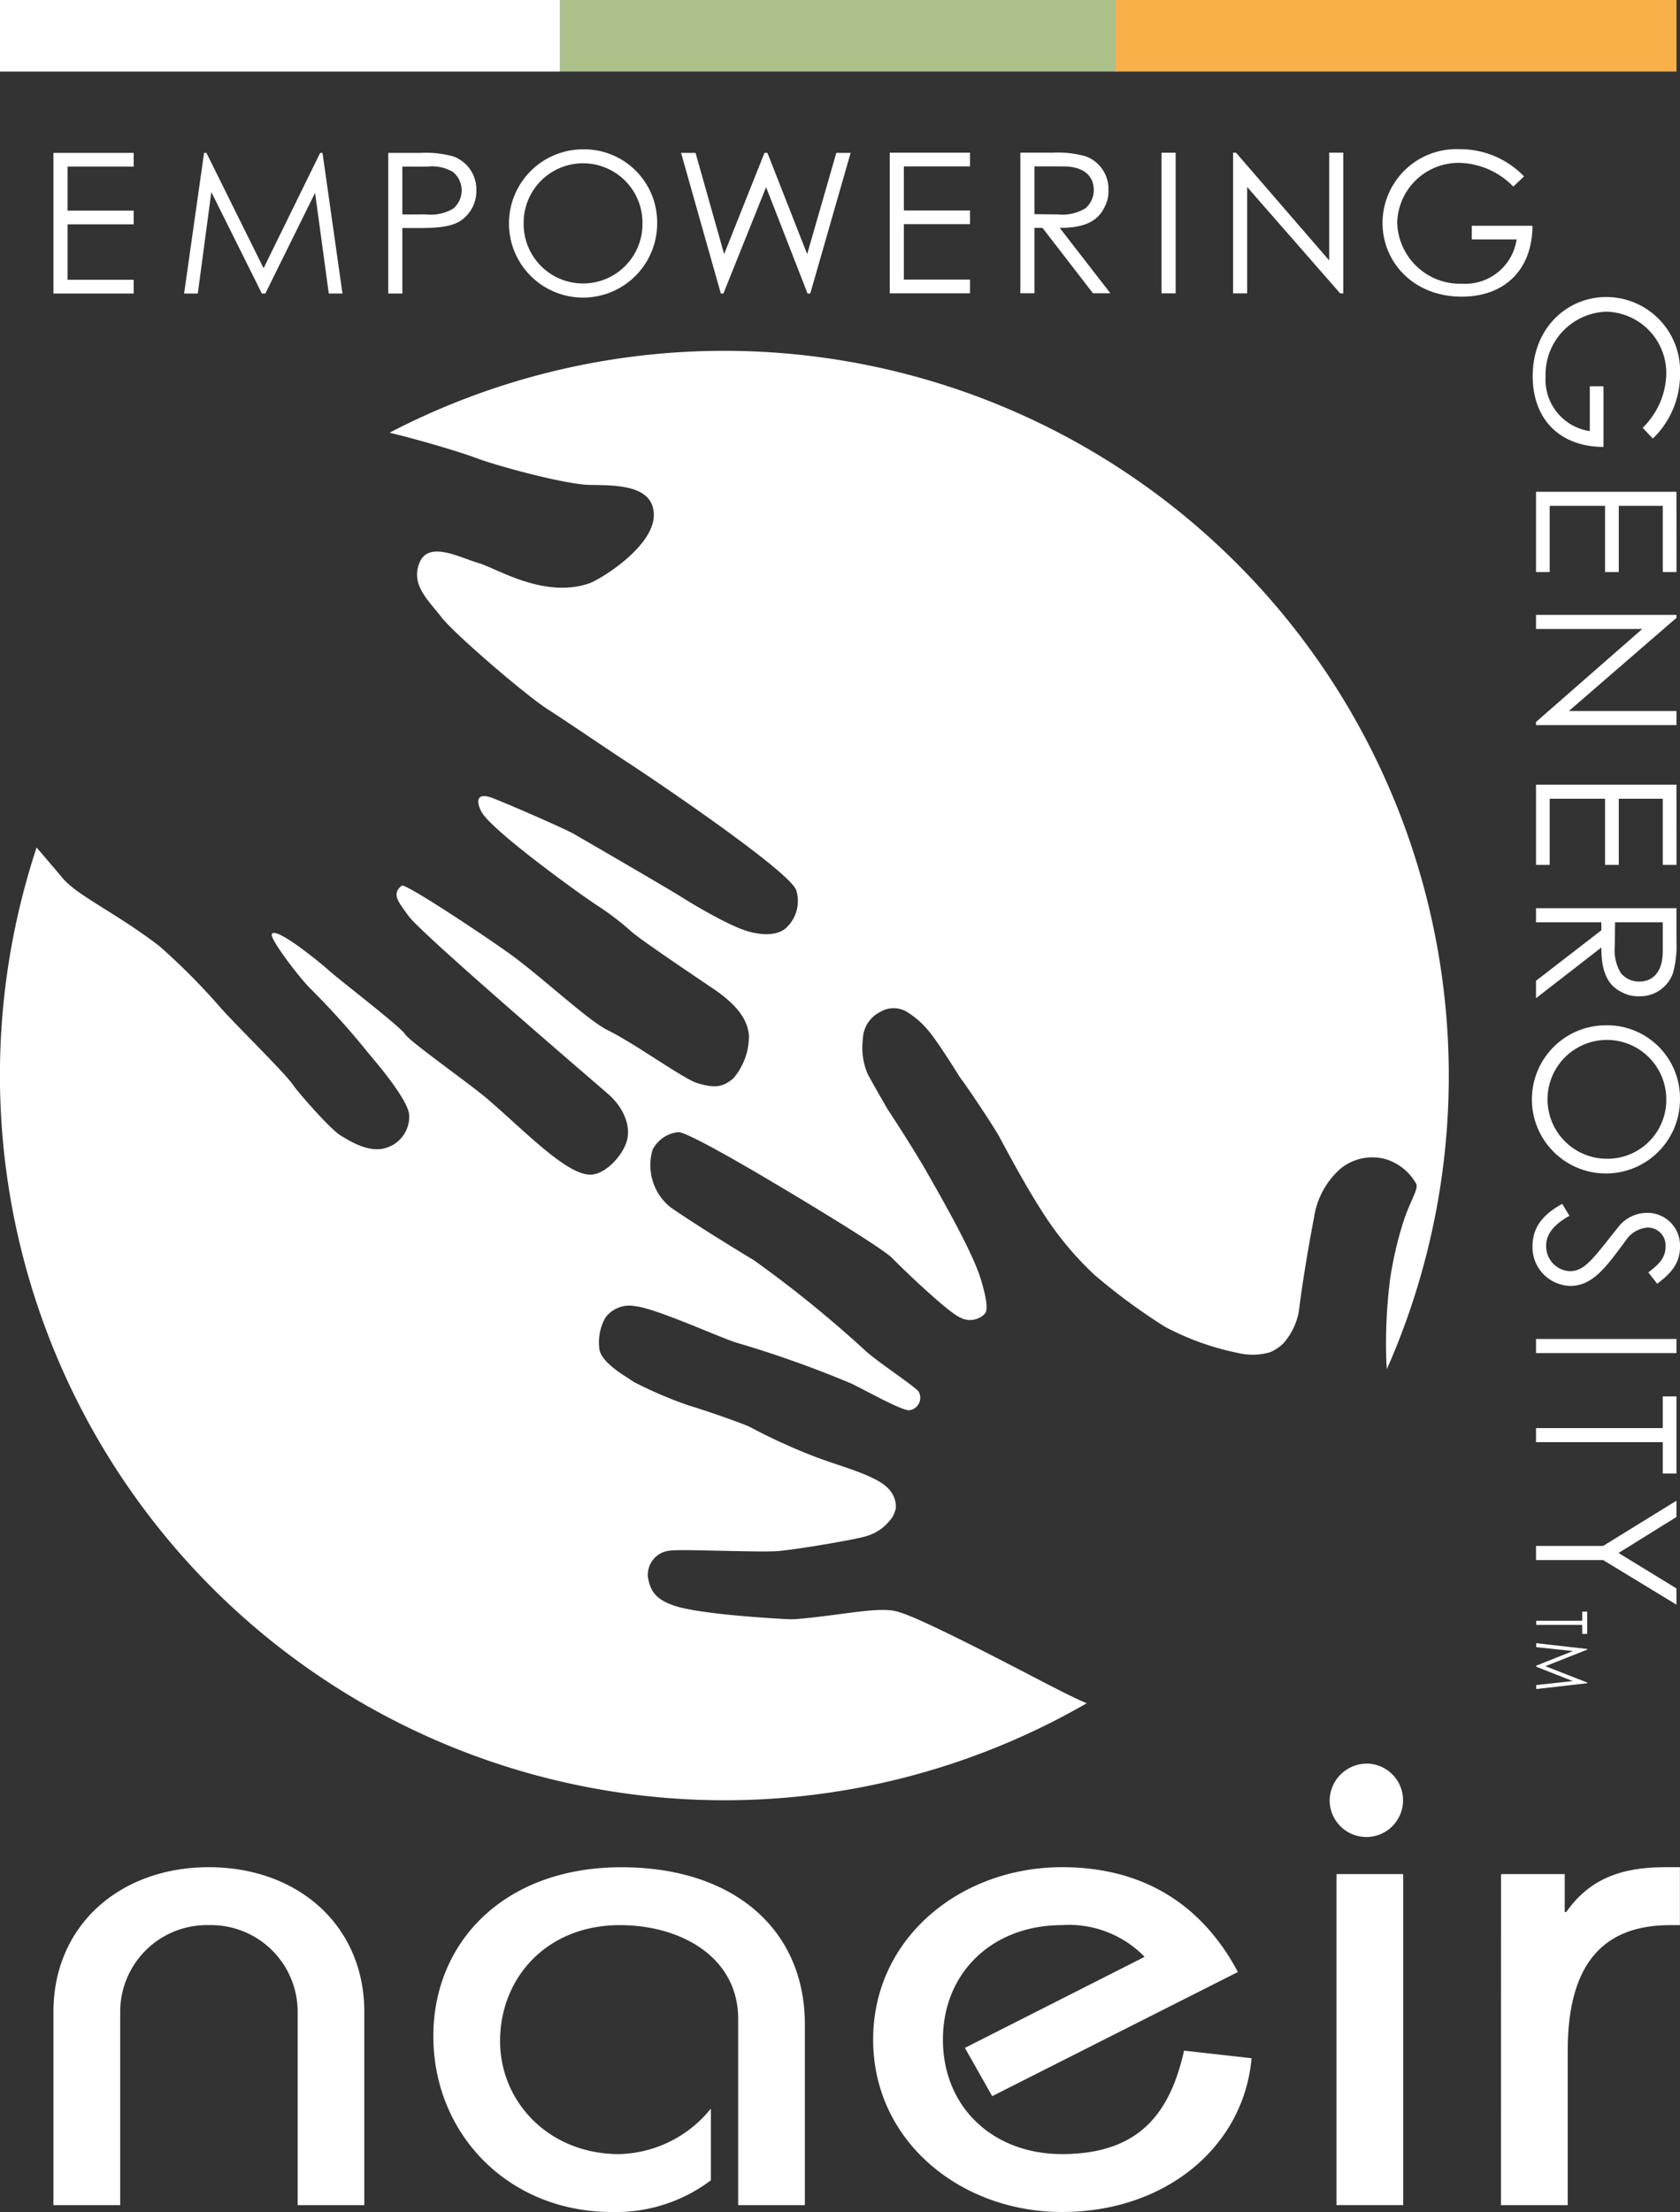
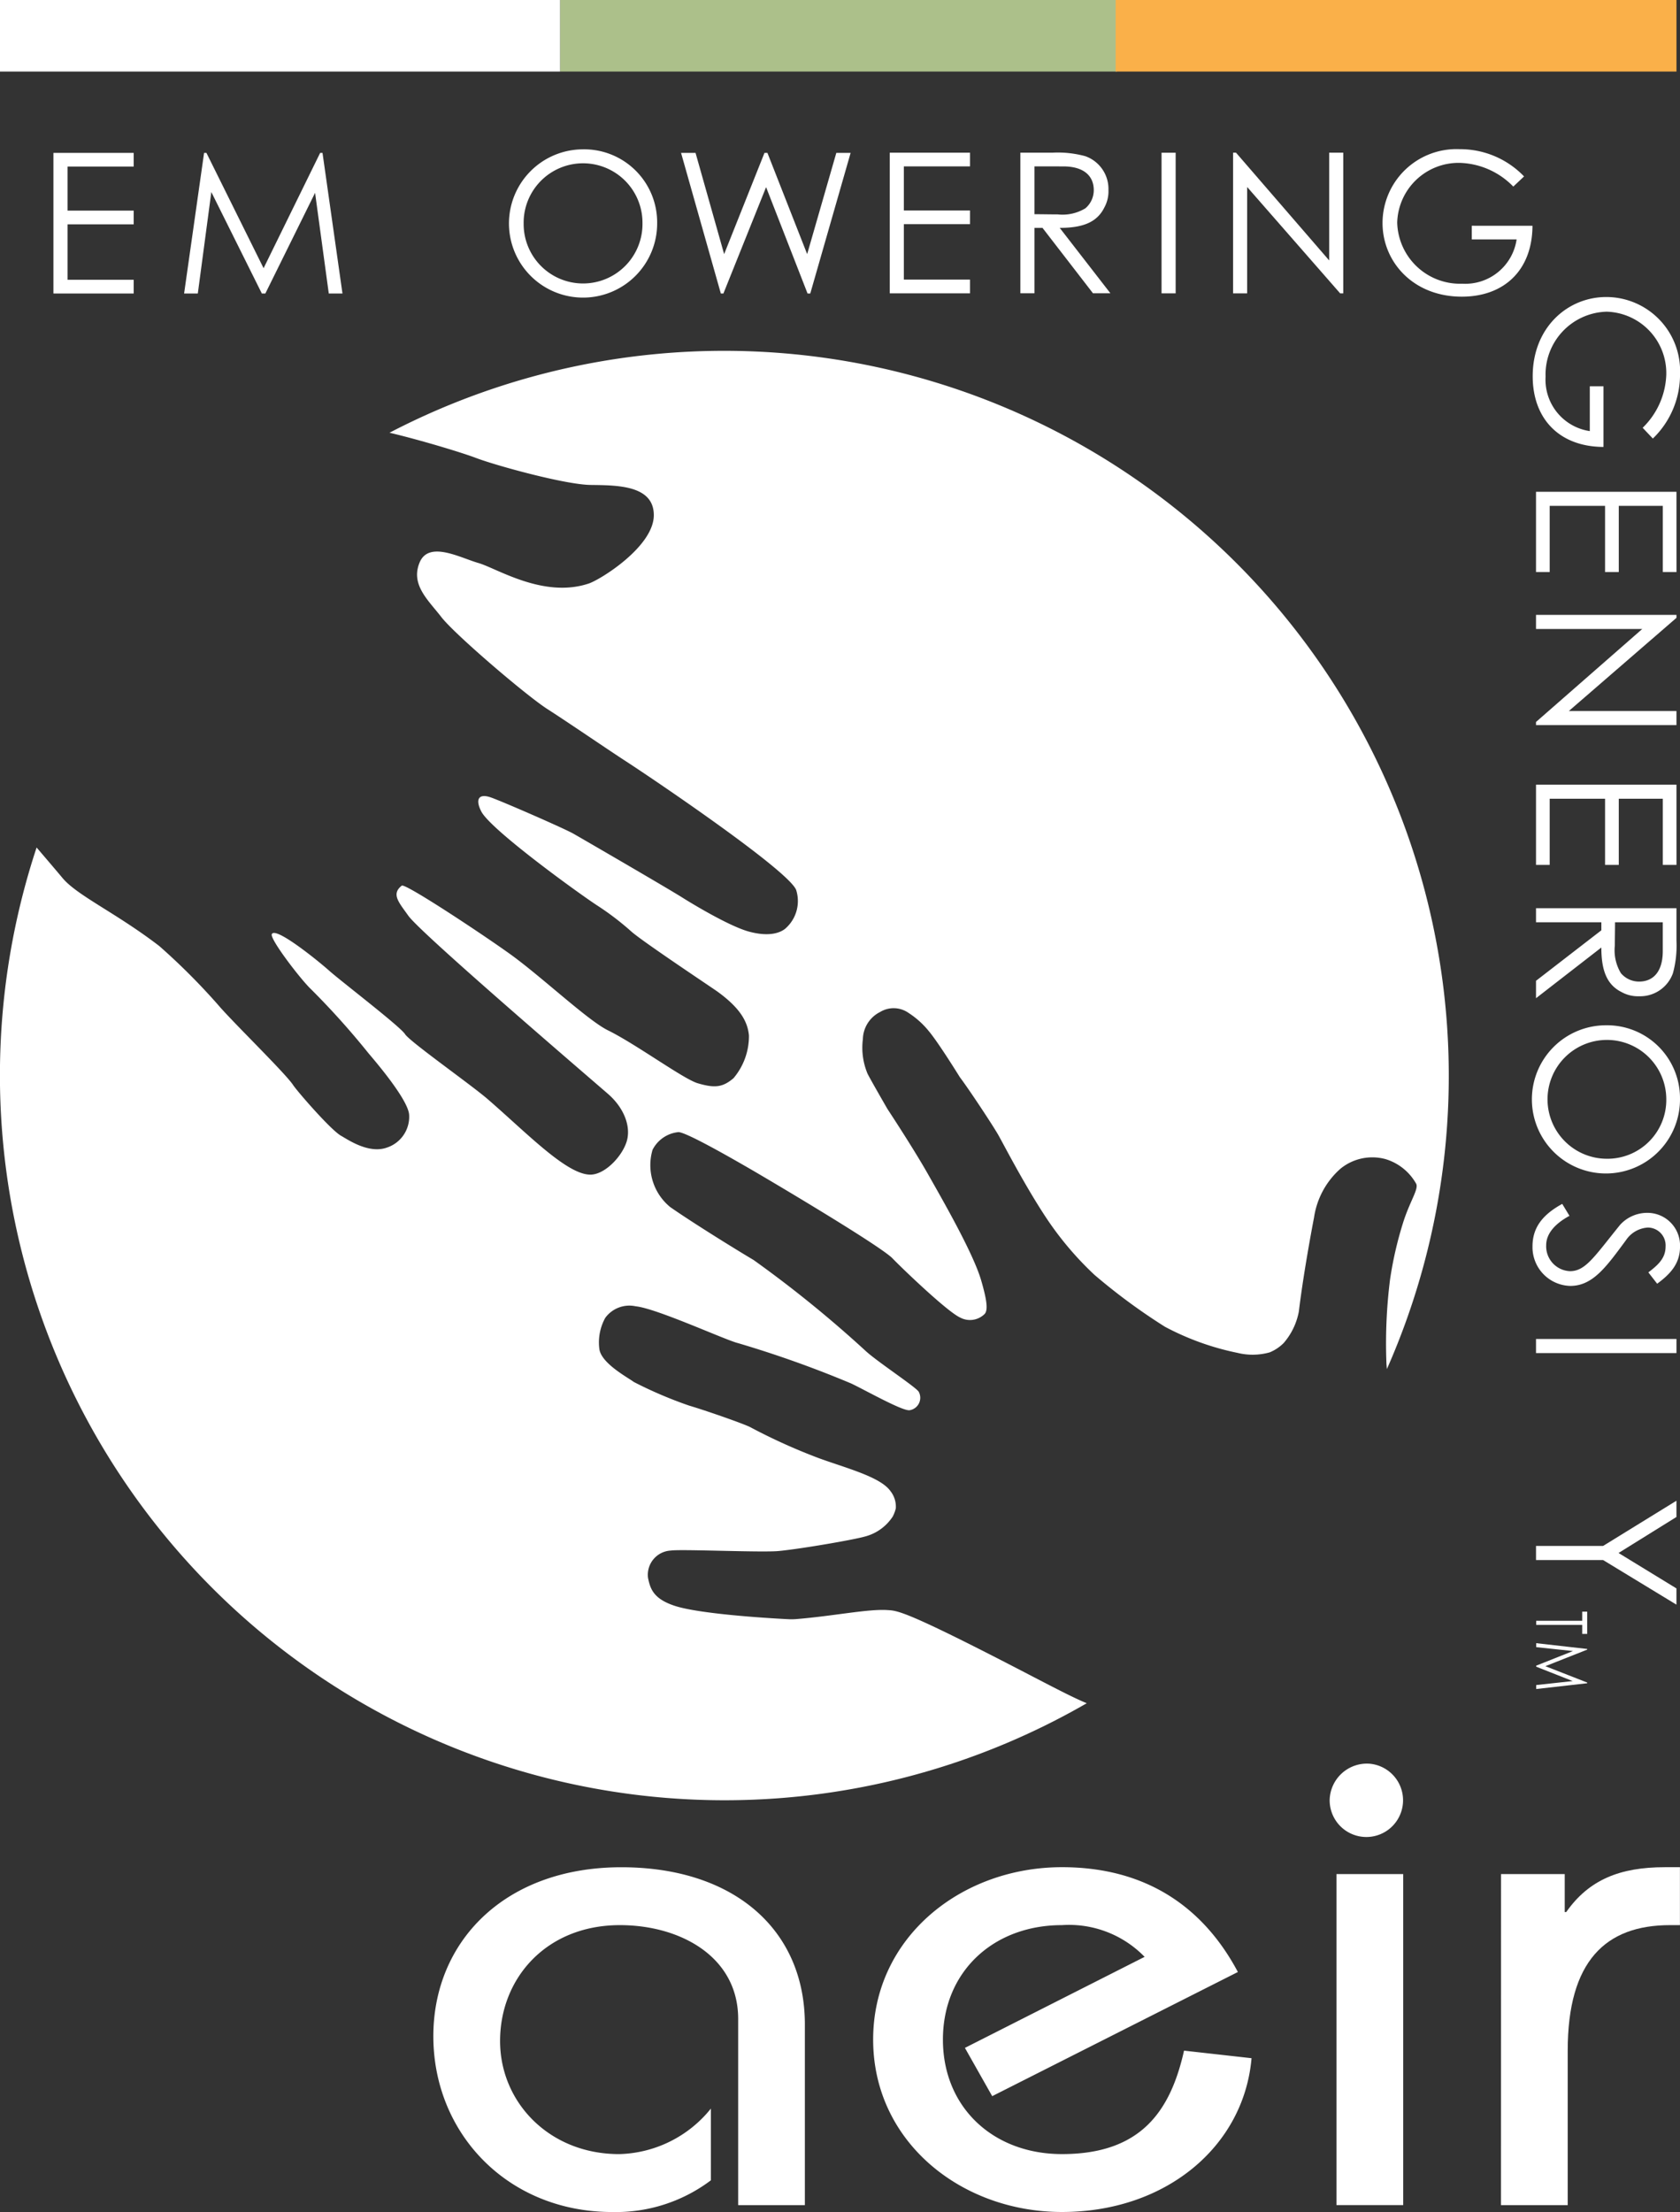
<svg xmlns="http://www.w3.org/2000/svg" width="177.811" height="234" viewBox="0 0 177.811 234">
  <rect x="0" y="0" width="177.811" height="234" fill="#333333" stroke="none" />
  <defs>
    <clipPath id="clip-path">
      <rect id="Rectangle_1067" data-name="Rectangle 1067" width="177.811" height="234" fill="none" />
    </clipPath>
  </defs>
  <g id="Group_2461" data-name="Group 2461" transform="translate(1940.31 -239.163)">
    <g id="Group_2458" data-name="Group 2458" transform="translate(-1940.31 239.163)">
      <g id="Group_2453" data-name="Group 2453" transform="translate(0 0)">
        <rect id="Rectangle_1062" data-name="Rectangle 1062" width="59.293" height="7.569" fill="#fff" />
        <rect id="Rectangle_1063" data-name="Rectangle 1063" width="58.916" height="7.569" transform="translate(59.293)" fill="#acc08a" />
        <rect id="Rectangle_1064" data-name="Rectangle 1064" width="59.356" height="7.569" transform="translate(118.082)" fill="#fab049" />
        <path id="Path_3520" data-name="Path 3520" d="M3.852,11.016h8.494v1.45h-7v4.661h7v1.45h-7v5.863h7v1.45H3.852Z" transform="translate(1.803 5.156)" fill="#fff" />
        <path id="Path_3521" data-name="Path 3521" d="M13.273,25.892l2.114-14.876h.248l6.05,12.2,5.988-12.2h.248l2.113,14.876H28.585l-1.45-10.649L21.872,25.892H21.5L16.154,15.16l-1.43,10.731Z" transform="translate(6.213 5.156)" fill="#fff" />
        <g id="Group_2452" data-name="Group 2452" transform="translate(0 0)">
          <g id="Group_2451" data-name="Group 2451" clip-path="url(#clip-path)">
-             <path id="Path_3522" data-name="Path 3522" d="M27.992,11.016h3.44a10.926,10.926,0,0,1,3.438.373,3.709,3.709,0,0,1,2.446,3.585,3.758,3.758,0,0,1-1.721,3.253c-1.056.662-2.59.744-4.64.744H29.484v6.92H27.992Zm1.492,1.45v5.056c.849.021,1.7,0,2.465,0A4.651,4.651,0,0,0,34.89,16.9a2.558,2.558,0,0,0,.871-1.926,2.518,2.518,0,0,0-.932-1.948,4.42,4.42,0,0,0-2.714-.559Z" transform="translate(13.101 5.156)" fill="#fff" />
            <path id="Path_3523" data-name="Path 3523" d="M52.378,18.573a7.842,7.842,0,1,1-7.955-7.811,7.729,7.729,0,0,1,7.955,7.811m-14.13.062a6.289,6.289,0,1,0,12.577-.082,6.289,6.289,0,1,0-12.577.082" transform="translate(17.175 5.037)" fill="#fff" />
            <path id="Path_3524" data-name="Path 3524" d="M49.1,11.016h1.533l3.026,10.711L57.93,11.016h.311l4.206,10.711,3.086-10.711h1.514L62.777,25.892h-.289L58.1,14.642l-4.517,11.25H53.31Z" transform="translate(22.983 5.156)" fill="#fff" />
            <path id="Path_3525" data-name="Path 3525" d="M64.147,11h8.494v1.45h-7v4.662h7v1.449h-7v5.865h7V25.88H64.147Z" transform="translate(30.024 5.151)" fill="#fff" />
            <path id="Path_3526" data-name="Path 3526" d="M73.564,11h3.419a11.015,11.015,0,0,1,3.459.374,3.679,3.679,0,0,1,2.446,3.583,3.562,3.562,0,0,1-.436,1.844c-.766,1.553-2.258,2.155-4.723,2.155l5.366,6.92H81.251l-5.345-6.92h-.85v6.92H73.564Zm1.492,1.45V17.51c.828,0,1.678.021,2.466.021a4.682,4.682,0,0,0,2.92-.642,2.511,2.511,0,0,0,.891-1.928c0-1.45-.994-2.507-3.231-2.507Z" transform="translate(34.431 5.15)" fill="#fff" />
            <rect id="Rectangle_1065" data-name="Rectangle 1065" width="1.493" height="14.876" transform="translate(122.938 16.156)" fill="#fff" />
            <path id="Path_3527" data-name="Path 3527" d="M88.9,25.881V11h.311L99.072,22.4V11h1.492V25.881h-.332L90.39,14.631v11.25Z" transform="translate(41.608 5.151)" fill="#fff" />
            <path id="Path_3528" data-name="Path 3528" d="M115.545,18.852c-.021,4.724-3.024,7.5-7.478,7.5-5.159,0-8.391-3.689-8.391-7.791a7.824,7.824,0,0,1,8.162-7.811,9.382,9.382,0,0,1,6.816,2.882l-1.139,1.076A8.218,8.218,0,0,0,107.88,12.2a6.5,6.5,0,0,0-6.652,6.318,6.651,6.651,0,0,0,6.879,6.464,5.494,5.494,0,0,0,5.759-4.682h-4.743v-1.45Z" transform="translate(46.652 5.031)" fill="#fff" />
            <path id="Path_3529" data-name="Path 3529" d="M110.739,73.125v1.842l6.916-5.363c0,2.463.6,3.953,2.154,4.721a3.555,3.555,0,0,0,1.842.435,3.68,3.68,0,0,0,3.582-2.443,11.074,11.074,0,0,0,.373-3.459V65.443H110.739v1.49h6.916v.85Zm8.365-6.192h5.053v3.045c0,2.236-1.057,3.23-2.506,3.23a2.509,2.509,0,0,1-1.926-.89,4.687,4.687,0,0,1-.642-2.92c0-.787.021-1.637.021-2.465" transform="translate(51.831 30.63)" fill="#fff" />
            <path id="Path_3530" data-name="Path 3530" d="M122.619,87.7a3.887,3.887,0,0,0-2.857,1.264c-2.733,3.375-3.666,4.906-5.3,4.906a2.632,2.632,0,0,1-2.526-2.754c0-1.138.828-2.214,2.465-3.1l-.766-1.263c-2.008,1.1-3.147,2.443-3.147,4.492a4.1,4.1,0,0,0,4,4.184c2.4,0,3.832-2.051,5.9-4.846a3.005,3.005,0,0,1,2.3-1.326,1.884,1.884,0,0,1,1.884,2.008c0,1.223-.766,1.926-1.822,2.733l.932,1.2C125,94.224,126.1,93.127,126.1,91.3a3.451,3.451,0,0,0-3.479-3.6" transform="translate(51.712 40.603)" fill="#fff" />
            <path id="Path_3531" data-name="Path 3531" d="M117.995,37.264V30.845h-1.449v4.742a5.493,5.493,0,0,1-4.68-5.756,6.649,6.649,0,0,1,6.461-6.876,6.5,6.5,0,0,1,6.314,6.647,8.21,8.21,0,0,1-2.5,5.633l1.078,1.139a9.385,9.385,0,0,0,2.877-6.813,7.818,7.818,0,0,0-7.806-8.158c-4.1,0-7.787,3.23-7.787,8.385,0,4.453,2.775,7.455,7.5,7.475" transform="translate(51.718 10.018)" fill="#fff" />
            <path id="Path_3532" data-name="Path 3532" d="M125.606,56.542H110.739v8.49h1.45v-7h5.859v7H119.5v-7h4.66v7h1.449Z" transform="translate(51.831 26.464)" fill="#fff" />
            <path id="Path_3533" data-name="Path 3533" d="M125.606,44.309H110.739V45.8h11.244l-11.244,9.836v.33h14.867v-1.49H114.217l11.389-9.856Z" transform="translate(51.831 20.739)" fill="#fff" />
            <path id="Path_3534" data-name="Path 3534" d="M118.229,73.882a7.838,7.838,0,1,0,7.869,7.723,7.715,7.715,0,0,0-7.869-7.723M118.313,88a6.285,6.285,0,1,1,6.335-6.314A6.225,6.225,0,0,1,118.313,88" transform="translate(51.712 34.58)" fill="#fff" />
            <path id="Path_3535" data-name="Path 3535" d="M125.606,35.437H110.739v8.49h1.45v-7h5.859v7H119.5v-7h4.66v7h1.449Z" transform="translate(51.831 16.586)" fill="#fff" />
            <rect id="Rectangle_1066" data-name="Rectangle 1066" width="14.867" height="1.492" transform="translate(162.57 141.646)" fill="#fff" />
-             <path id="Path_3536" data-name="Path 3536" d="M124.157,103.978H110.739v1.49h13.418v3.313h1.449v-8.158h-1.449Z" transform="translate(51.831 47.096)" fill="#fff" />
            <path id="Path_3537" data-name="Path 3537" d="M110.74,112.924v1.492h7.1l7.764,4.72v-1.718l-6.129-3.748,6.129-3.81v-1.719l-7.764,4.783Z" transform="translate(51.831 50.615)" fill="#fff" />
            <path id="Path_3538" data-name="Path 3538" d="M110.753,119.89l3.893.414-3.893,1.547v.107l3.864,1.522-3.864.42v.42l5.4-.611v-.073l-4.428-1.732,4.428-1.75v-.072l-5.4-.611Zm4.872-3.757v.97h-4.872v.432h4.872v.957h.526v-2.359Z" transform="translate(51.837 54.355)" fill="#fff" />
-             <path id="Path_3539" data-name="Path 3539" d="M3.852,170.3V149.868c0-9.191,7.063-15.319,16.452-15.319s16.452,6.128,16.452,15.319V170.3H29.7V149.868a9.171,9.171,0,0,0-9.391-9.191,9.17,9.17,0,0,0-9.39,9.191V170.3Z" transform="translate(1.803 62.975)" fill="#fff" />
            <path id="Path_3540" data-name="Path 3540" d="M63.505,170.3V150.6c0-6.568-6.1-9.922-12.519-9.922-7.785,0-12.681,5.618-12.681,12.257,0,6.493,5.216,11.965,12.6,11.965a12.849,12.849,0,0,0,9.711-4.815v7.588a16.7,16.7,0,0,1-10.433,3.354c-11.075,0-18.941-8.316-18.941-18.6,0-10,7.544-17.873,19.9-17.873,11.878,0,19.422,6.565,19.422,16.633V170.3Z" transform="translate(14.623 62.975)" fill="#fff" />
            <path id="Path_3541" data-name="Path 3541" d="M75.551,158.77l-2.889-5.107,19.02-9.63a11.154,11.154,0,0,0-8.747-3.356c-7.3,0-12.6,4.96-12.6,12.11s5.3,12.111,12.6,12.111c8.346,0,11.476-4.523,12.92-10.943l7.143.8c-.8,9.266-8.989,16.269-20.064,16.269-10.674,0-19.984-7.44-19.984-18.239s9.31-18.237,19.984-18.237c8.989,0,15.008,4.3,18.619,11.088Z" transform="translate(29.464 62.975)" fill="#fff" />
            <path id="Path_3542" data-name="Path 3542" d="M100.116,127.094a3.884,3.884,0,1,1-4.253,3.867,3.943,3.943,0,0,1,4.253-3.867m-3.532,11.672h7.063v35.02H96.584Z" transform="translate(44.868 59.485)" fill="#fff" />
            <path id="Path_3543" data-name="Path 3543" d="M108.218,135.277h6.741v4.014h.161c2.408-3.429,5.7-4.742,10.433-4.742h1.6v6.128h-1.044c-6.822,0-10.834,3.795-10.834,13.277V170.3h-7.063Z" transform="translate(50.651 62.975)" fill="#fff" />
            <path id="Path_3544" data-name="Path 3544" d="M108.258,164.983c-12.534-6.5-13.276-6.421-14.318-6.489-2.071-.137-5.67.625-9.674.953a6.44,6.44,0,0,1-.807.012c-2.606-.128-9.435-.577-12-1.4-2.322-.747-2.637-1.844-2.87-2.955a2.566,2.566,0,0,1,2.422-2.908c1.123-.164,9.579.223,11.4.05,2.353-.226,7.836-1.171,9.089-1.521a5.02,5.02,0,0,0,2.989-2.129,3.812,3.812,0,0,0,.323-.86,2.65,2.65,0,0,0-.564-1.825c-1.053-1.506-4.67-2.427-7.582-3.487a61.694,61.694,0,0,1-7.295-3.3c-.832-.4-4.633-1.728-6.443-2.264a44.228,44.228,0,0,1-5.85-2.5c-.593-.454-3.4-1.93-3.638-3.454a5.379,5.379,0,0,1,.62-3.325,3.161,3.161,0,0,1,3.222-1.224c2.234.225,9.557,3.6,10.843,3.9a115.146,115.146,0,0,1,11.959,4.263c1.508.716,5.341,2.885,6.16,2.835a1.331,1.331,0,0,0,.994-1.954c-.269-.482-4.511-3.269-5.653-4.353a125.239,125.239,0,0,0-11.827-9.589c-2.023-1.2-6.436-3.937-8.811-5.59a5.725,5.725,0,0,1-1.881-6.066,3.454,3.454,0,0,1,2.754-1.872c.922.053,5.943,2.958,7.164,3.658,2.248,1.289,14.269,8.406,15.5,9.72.671.713,5.708,5.584,7.132,6.235a2.2,2.2,0,0,0,2.613-.391c.37-.443.188-1.575-.379-3.526-.828-2.857-4.033-8.43-5.627-11.241-1.518-2.679-4.031-6.5-4.266-6.857-.013-.019-.022-.034-.035-.054-.176-.307-1.722-2.983-2.079-3.68a1.2,1.2,0,0,1-.062-.141,7.111,7.111,0,0,1-.455-3.556,3.3,3.3,0,0,1,1.834-2.879,2.747,2.747,0,0,1,3.008.107,9.152,9.152,0,0,1,2.155,1.945c.988,1.185,2.986,4.4,3.246,4.814a.931.931,0,0,0,.06.088c.965,1.287,3.281,4.783,3.987,5.985.454.772,2.729,5.225,5.056,8.751a34.117,34.117,0,0,0,5.159,6.116,63.576,63.576,0,0,0,7.472,5.5,28.379,28.379,0,0,0,7.678,2.76,6.668,6.668,0,0,0,3.41-.057,4.512,4.512,0,0,0,1.469-.981,7.069,7.069,0,0,0,1.6-3.288.751.751,0,0,0,.013-.079c.546-4.489,1.606-9.924,1.606-9.924a8.538,8.538,0,0,1,2.8-5.157,5.334,5.334,0,0,1,4.761-1.013,5.567,5.567,0,0,1,3.231,2.578c.343.549-.674,1.889-1.4,4.249a39.061,39.061,0,0,0-1.351,5.926,54.074,54.074,0,0,0-.376,8.952c.015.166.029.335.044.508A76.7,76.7,0,0,0,41.227,33.946l.137.032c3.277.784,7.525,2.071,9,2.631,2.159.819,9.447,2.823,12.136,2.861,2.769.038,6.691,0,6.7,3.186.01,3.324-5.642,6.828-6.887,7.243-4.793,1.6-9.738-1.615-11.675-2.17s-5.261-2.4-6.23-.046.923,3.97,2.308,5.768,8.946,8.267,11.207,9.72c2.424,1.558,6.07,4.065,8.359,5.555C69.321,70.7,83.439,80.249,84.264,82.312a3.866,3.866,0,0,1-1.177,4.118c-.558.436-1.713.849-3.779.3s-5.991-2.92-7.072-3.6c-1.678-1.056-10.573-6.213-11.542-6.766s-7.524-3.415-8.757-3.842c-1.28-.445-1.662.207-.991,1.5C51.973,76,61.68,82.987,63.29,84.008a29.545,29.545,0,0,1,3.564,2.733c1.258,1.1,8.6,5.975,9.119,6.352C78.448,94.9,79.13,96.32,79.268,97.7a6.893,6.893,0,0,1-1.632,4.526c-1.16.987-2.008,1.063-3.79.536-1.522-.451-6.524-4.135-9.517-5.606-2.123-1.044-7.064-5.708-10.348-8.064-2.942-2.113-11.1-7.512-11.457-7.235-1.142.9-.314,1.762.693,3.184,1.264,1.788,17.79,15.956,21.13,18.845,1.7,1.475,2.424,3.418,2.008,4.941s-2.13,3.418-3.652,3.591c-2.48.282-6.829-4.294-11.093-7.979-1.782-1.54-8.246-6.082-8.739-6.869-.508-.81-6.766-5.59-8.013-6.7S29.1,86.119,28.766,87c-.2.536,3.081,4.806,4.153,5.815A82.84,82.84,0,0,1,39.01,99.6c.827.972,4.2,4.927,4.293,6.506a3.429,3.429,0,0,1-2.355,3.462c-1.945.7-4.2-.891-4.845-1.246-1.085-.6-4.664-4.736-5.072-5.36-.829-1.268-6.418-6.685-7.942-8.484a68.828,68.828,0,0,0-6.229-6.23c-4.569-3.507-8.683-5.329-10.245-7.2-.5-.6-1.527-1.806-2.741-3.225a76.7,76.7,0,0,0,111.148,90.525c-1.461-.6-3.415-1.628-6.765-3.365" transform="translate(0 11.831)" fill="#fff" />
          </g>
        </g>
      </g>
    </g>
  </g>
</svg>